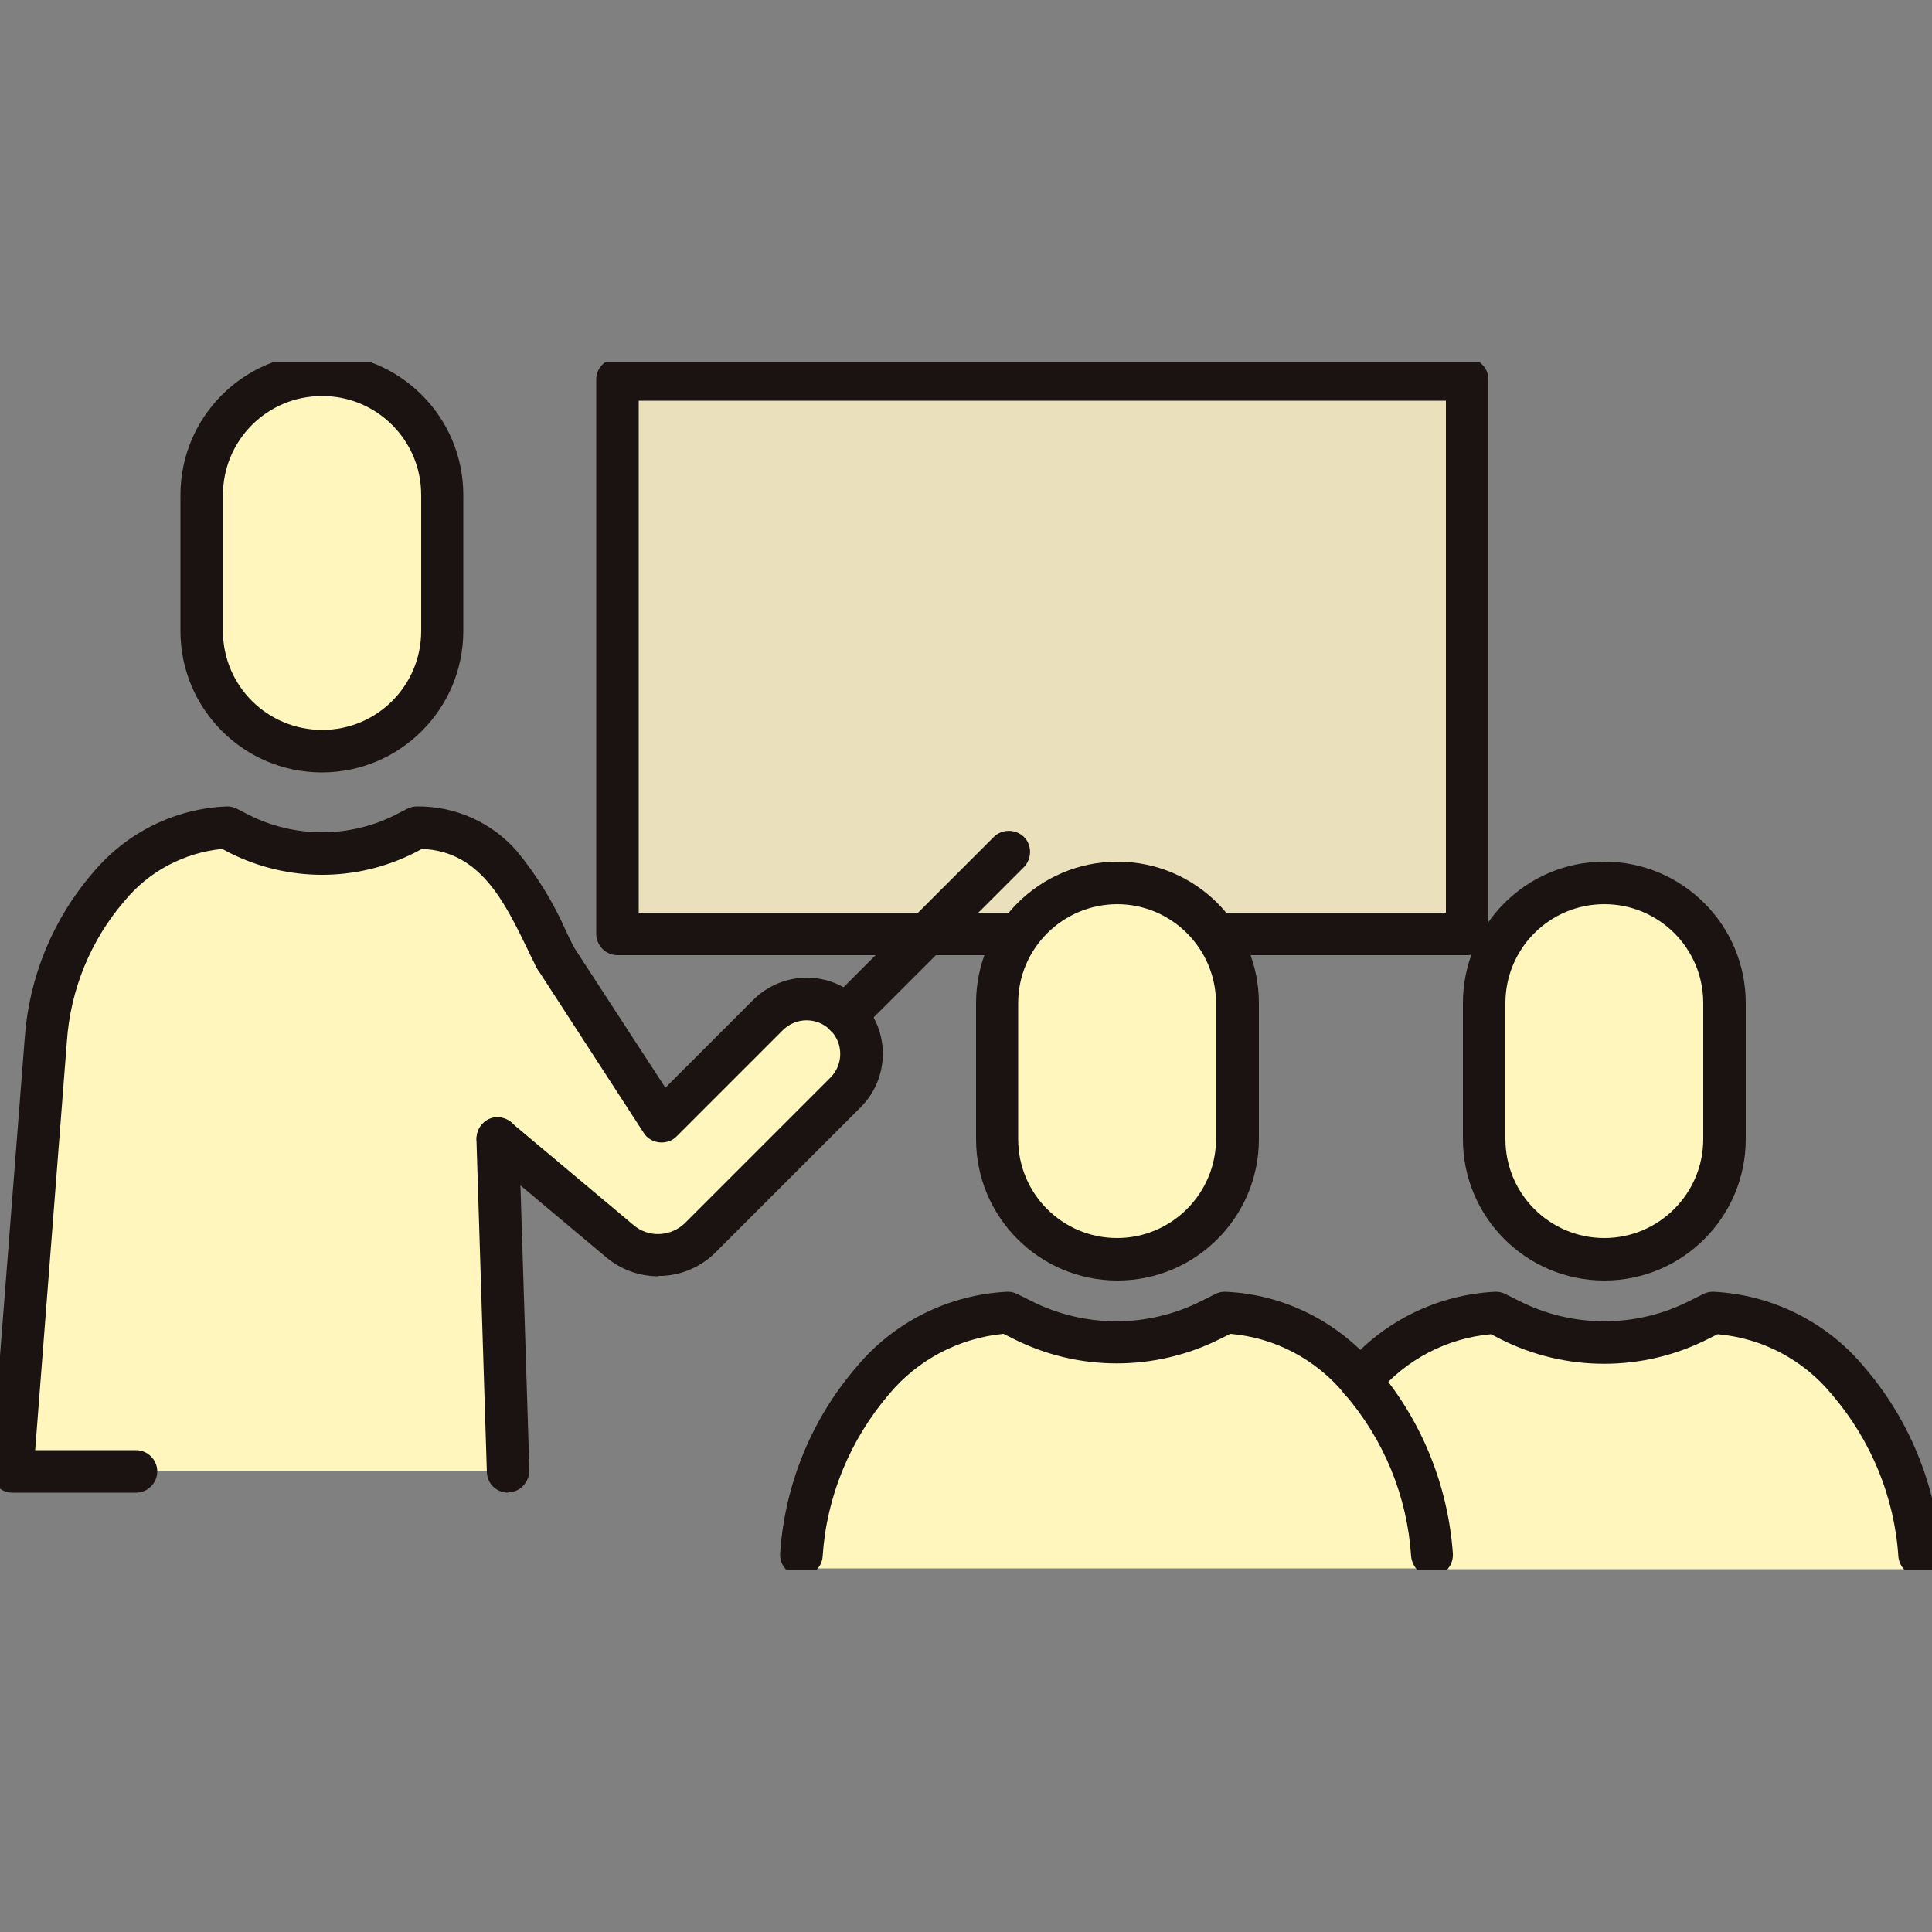
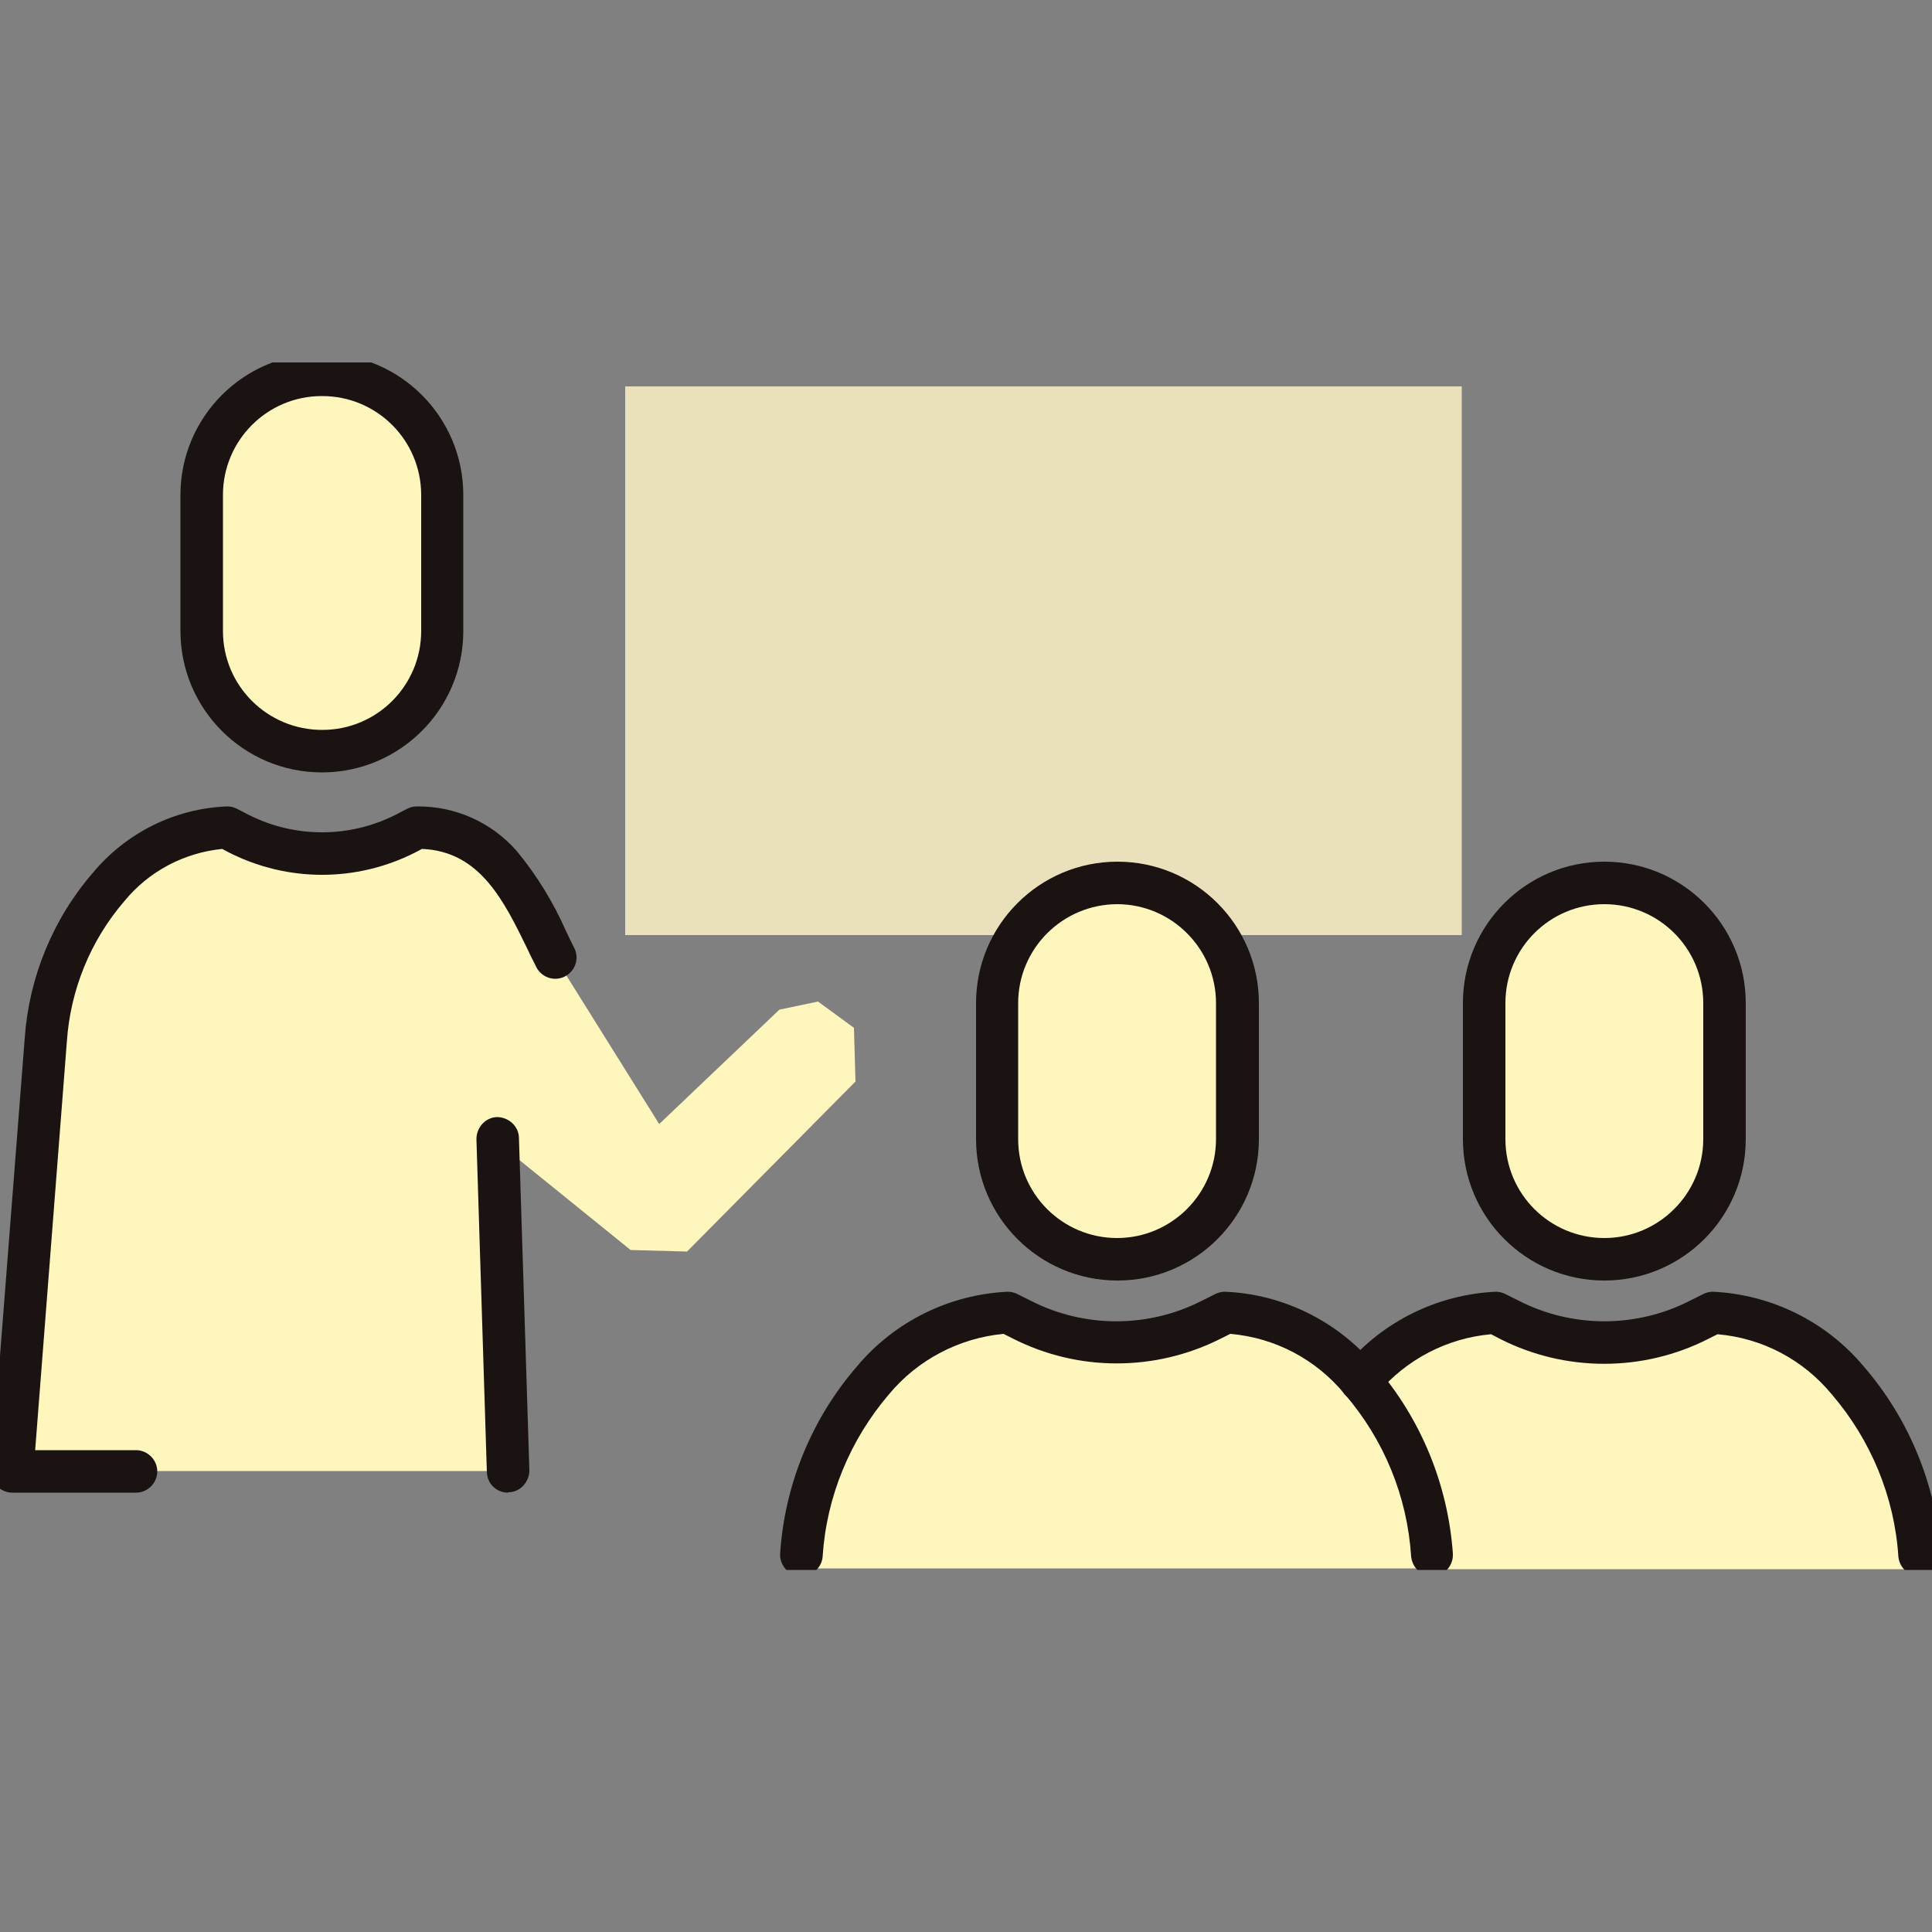
<svg xmlns="http://www.w3.org/2000/svg" id="_グループ_319" data-name="グループ 319" viewBox="0 0 50 50">
  <rect x="0" y="0" width="50" height="50" fill="#808080" stroke="none" />
  <defs>
    <style>
      .cls-1 {
        fill: none;
      }

      .cls-1, .cls-2, .cls-3, .cls-4 {
        stroke-width: 0px;
      }

      .cls-2 {
        fill: #ebe0bc;
      }

      .cls-3 {
        fill: #1a1311;
      }

      .cls-5 {
        clip-path: url(#clippath);
      }

      .cls-4 {
        fill: #fef6bd;
      }
    </style>
    <clipPath id="clippath">
      <rect class="cls-1" y="9.38" width="50" height="31.25" />
    </clipPath>
  </defs>
  <path id="_パス_1175" data-name="パス 1175" class="cls-4" d="M9.09,22.13l-1.97-.11-1.54-.57-1.39.39-1.46,1.11-1.22,2.25-.39,2.36-.89,10.51h12.98l-.29-8.47,3.4,2.75,1.46.04,4.36-4.4-.04-1.39-.93-.68-1,.21-3.11,2.96-3.15-5.04-.97-1.64-2.04-.97-1.82.68Z" />
  <g id="_グループ_314" data-name="グループ 314">
    <g class="cls-5">
      <g id="_グループ_313" data-name="グループ 313">
        <path id="_パス_1176" data-name="パス 1176" class="cls-2" d="M16.19,10h21.64v14.2h-5.91c-1.26-1.6-3.58-1.88-5.18-.63-.23.18-.44.39-.63.63h-9.93v-14.2Z" />
        <path id="_パス_1177" data-name="パス 1177" class="cls-4" d="M20.76,40.59c.5-4.27,3.44-6.32,5.49-6.4l.25.13c1.77.9,3.87.9,5.64,0l.25-.13c1.23.11,2.36.71,3.14,1.67,1.33,1.24,2.16,2.92,2.35,4.73h-17.11Z" />
        <path id="_パス_1178" data-name="パス 1178" class="cls-4" d="M36.95,40.62c-.22-2.55-.83-3.99-1.7-5.12.75-.76,1.74-1.23,2.8-1.32l.25.13c1.78.9,3.88.9,5.66,0l.26-.13c2.05.08,5.01,2.14,5.51,6.43h-12.78Z" />
-         <path id="_パス_1179" data-name="パス 1179" class="cls-3" d="M37.97,24.72h-6.51c-.3,0-.55-.25-.55-.55s.25-.55.55-.55h5.96v-13.25h-20.89v13.25h9.85c.3,0,.55.25.55.55s-.25.55-.55.55h-10.4c-.3,0-.55-.25-.55-.55v-14.35c0-.3.25-.55.55-.55h21.99c.3,0,.55.25.55.55v14.35c0,.3-.25.55-.55.55Z" />
        <path id="_パス_1180" data-name="パス 1180" class="cls-4" d="M8.33,19.44h0c-1.72,0-3.11-1.4-3.11-3.11v-3.52c0-1.72,1.4-3.11,3.11-3.11,1.72,0,3.11,1.39,3.11,3.11v3.52c0,1.72-1.4,3.11-3.11,3.11" />
        <path id="_パス_1181" data-name="パス 1181" class="cls-3" d="M8.33,19.99c-2.02,0-3.66-1.64-3.66-3.66v-3.52c0-2.02,1.64-3.66,3.66-3.66,2.02,0,3.66,1.64,3.66,3.66v3.52c0,2.02-1.64,3.66-3.66,3.66ZM8.33,10.25c-1.42,0-2.56,1.15-2.56,2.56v3.52c0,1.42,1.15,2.56,2.57,2.56,1.42,0,2.56-1.15,2.56-2.56v-3.52c0-1.42-1.15-2.56-2.56-2.56Z" />
        <path id="_パス_1182" data-name="パス 1182" class="cls-3" d="M3.52,38.63H.32c-.3,0-.55-.24-.55-.55,0-.01,0-.03,0-.04l.87-11.17c.11-1.58.73-3.09,1.77-4.29.86-1.03,2.12-1.66,3.47-1.71.09,0,.17.02.25.06l.31.16c1.19.6,2.6.6,3.79,0l.31-.16c.08-.04.16-.06.25-.06.99-.01,1.93.41,2.58,1.15.52.63.95,1.33,1.28,2.08.07.15.14.29.21.43.14.27.03.6-.24.74s-.6.03-.74-.24h0c-.07-.15-.15-.29-.22-.45-.61-1.25-1.23-2.55-2.74-2.61l-.19.1c-1.51.76-3.28.76-4.79,0l-.19-.1c-.99.1-1.9.58-2.53,1.35-.88,1.02-1.4,2.3-1.49,3.64l-.82,10.57h2.61c.3,0,.55.25.55.55s-.25.55-.55.55Z" />
        <path id="_線_58" data-name="線 58" class="cls-3" d="M13.15,38.63c-.3,0-.54-.23-.55-.53l-.27-8.62c0-.3.23-.56.53-.57,0,0,0,0,0,0,.3,0,.56.23.57.53,0,0,0,0,0,0l.27,8.61c0,.3-.23.56-.53.57h-.02Z" />
-         <path id="_パス_1183" data-name="パス 1183" class="cls-3" d="M17.04,33.03c-.49,0-.97-.17-1.35-.49l-3.16-2.65c-.23-.19-.26-.54-.07-.77s.54-.26.77-.07l3.16,2.65c.39.34.98.31,1.35-.06l3.75-3.75c.34-.34.34-.89,0-1.23-.34-.34-.89-.34-1.23,0l-2.75,2.75c-.21.21-.56.21-.78,0-.03-.03-.05-.06-.07-.09l-2.75-4.24c-.17-.25-.09-.59.16-.76.25-.17.59-.09.76.16l2.39,3.67,2.27-2.27c.77-.77,2.01-.77,2.78,0s.77,2.01,0,2.78l-3.75,3.75c-.37.37-.87.59-1.39.61h-.09Z" />
-         <path id="_線_59" data-name="線 59" class="cls-3" d="M21.88,26.83c-.15,0-.29-.06-.39-.16-.21-.21-.21-.56,0-.78,0,0,0,0,0,0l4.23-4.23c.21-.21.56-.21.78,0,0,0,0,0,0,0,.21.21.21.56,0,.78,0,0,0,0,0,0l-4.23,4.23c-.1.1-.24.16-.39.16Z" />
        <path id="_パス_1184" data-name="パス 1184" class="cls-4" d="M28.92,32.6h0c-1.72,0-3.11-1.4-3.11-3.11v-3.52c0-1.72,1.4-3.11,3.12-3.11,1.72,0,3.11,1.39,3.11,3.11v3.52c0,1.72-1.4,3.11-3.11,3.11" />
        <path id="_パス_1185" data-name="パス 1185" class="cls-3" d="M28.92,33.14c-2.02,0-3.66-1.64-3.66-3.66v-3.52c0-2.02,1.64-3.66,3.66-3.66s3.66,1.64,3.66,3.66v3.52c0,2.02-1.64,3.66-3.66,3.66ZM28.92,23.4c-1.42,0-2.57,1.15-2.57,2.56v3.52c0,1.42,1.15,2.56,2.56,2.56s2.56-1.15,2.56-2.56v-3.52c0-1.41-1.15-2.56-2.56-2.56Z" />
        <path id="_パス_1186" data-name="パス 1186" class="cls-3" d="M37.07,40.79c-.29,0-.52-.22-.55-.51-.1-1.55-.7-3.02-1.72-4.2-.74-.9-1.8-1.46-2.96-1.56l-.24.12c-1.7.86-3.7.86-5.39,0l-.24-.12c-1.15.11-2.22.67-2.96,1.56-1.01,1.18-1.62,2.65-1.72,4.2-.02.3-.29.53-.59.51s-.53-.29-.51-.59c.12-1.79.82-3.49,1.99-4.84.97-1.16,2.39-1.86,3.9-1.93.09,0,.17.02.25.06l.36.18c1.38.7,3.02.7,4.4,0l.36-.18c.08-.04.16-.06.25-.06,1.51.06,2.93.77,3.9,1.93,1.17,1.35,1.87,3.05,2,4.84.02.3-.2.57-.5.59h-.05Z" />
        <path id="_パス_1187" data-name="パス 1187" class="cls-4" d="M41.52,32.6h0c-1.72,0-3.11-1.4-3.11-3.11v-3.52c0-1.72,1.39-3.11,3.11-3.11s3.11,1.39,3.11,3.11v3.52c0,1.72-1.4,3.11-3.11,3.11" />
        <path id="_パス_1188" data-name="パス 1188" class="cls-3" d="M41.52,33.14c-2.02,0-3.66-1.64-3.66-3.66v-3.52c0-2.02,1.64-3.66,3.66-3.66s3.66,1.64,3.66,3.66v3.52c0,2.02-1.64,3.66-3.66,3.66ZM41.52,23.4c-1.42,0-2.56,1.15-2.56,2.56v3.52c0,1.42,1.15,2.56,2.56,2.56s2.56-1.15,2.56-2.56v-3.52c0-1.42-1.15-2.56-2.56-2.56Z" />
        <path id="_パス_1189" data-name="パス 1189" class="cls-3" d="M49.68,40.79c-.29,0-.52-.22-.55-.5-.1-1.55-.71-3.02-1.72-4.2-.74-.9-1.8-1.46-2.96-1.56l-.24.12c-1.69.86-3.7.86-5.39,0l-.23-.12c-1.14.1-2.19.65-2.93,1.52-.18.24-.52.3-.77.12-.14-.1-.22-.27-.22-.44h0c0-.14.05-.27.14-.37.97-1.16,2.39-1.86,3.9-1.93.09,0,.17.02.25.06l.36.18c1.38.7,3.02.7,4.4,0h0l.36-.18c.08-.04.16-.06.25-.06,1.51.07,2.93.77,3.9,1.93,1.17,1.35,1.87,3.05,2,4.84.02.3-.2.57-.5.59h-.04Z" />
      </g>
    </g>
  </g>
</svg>